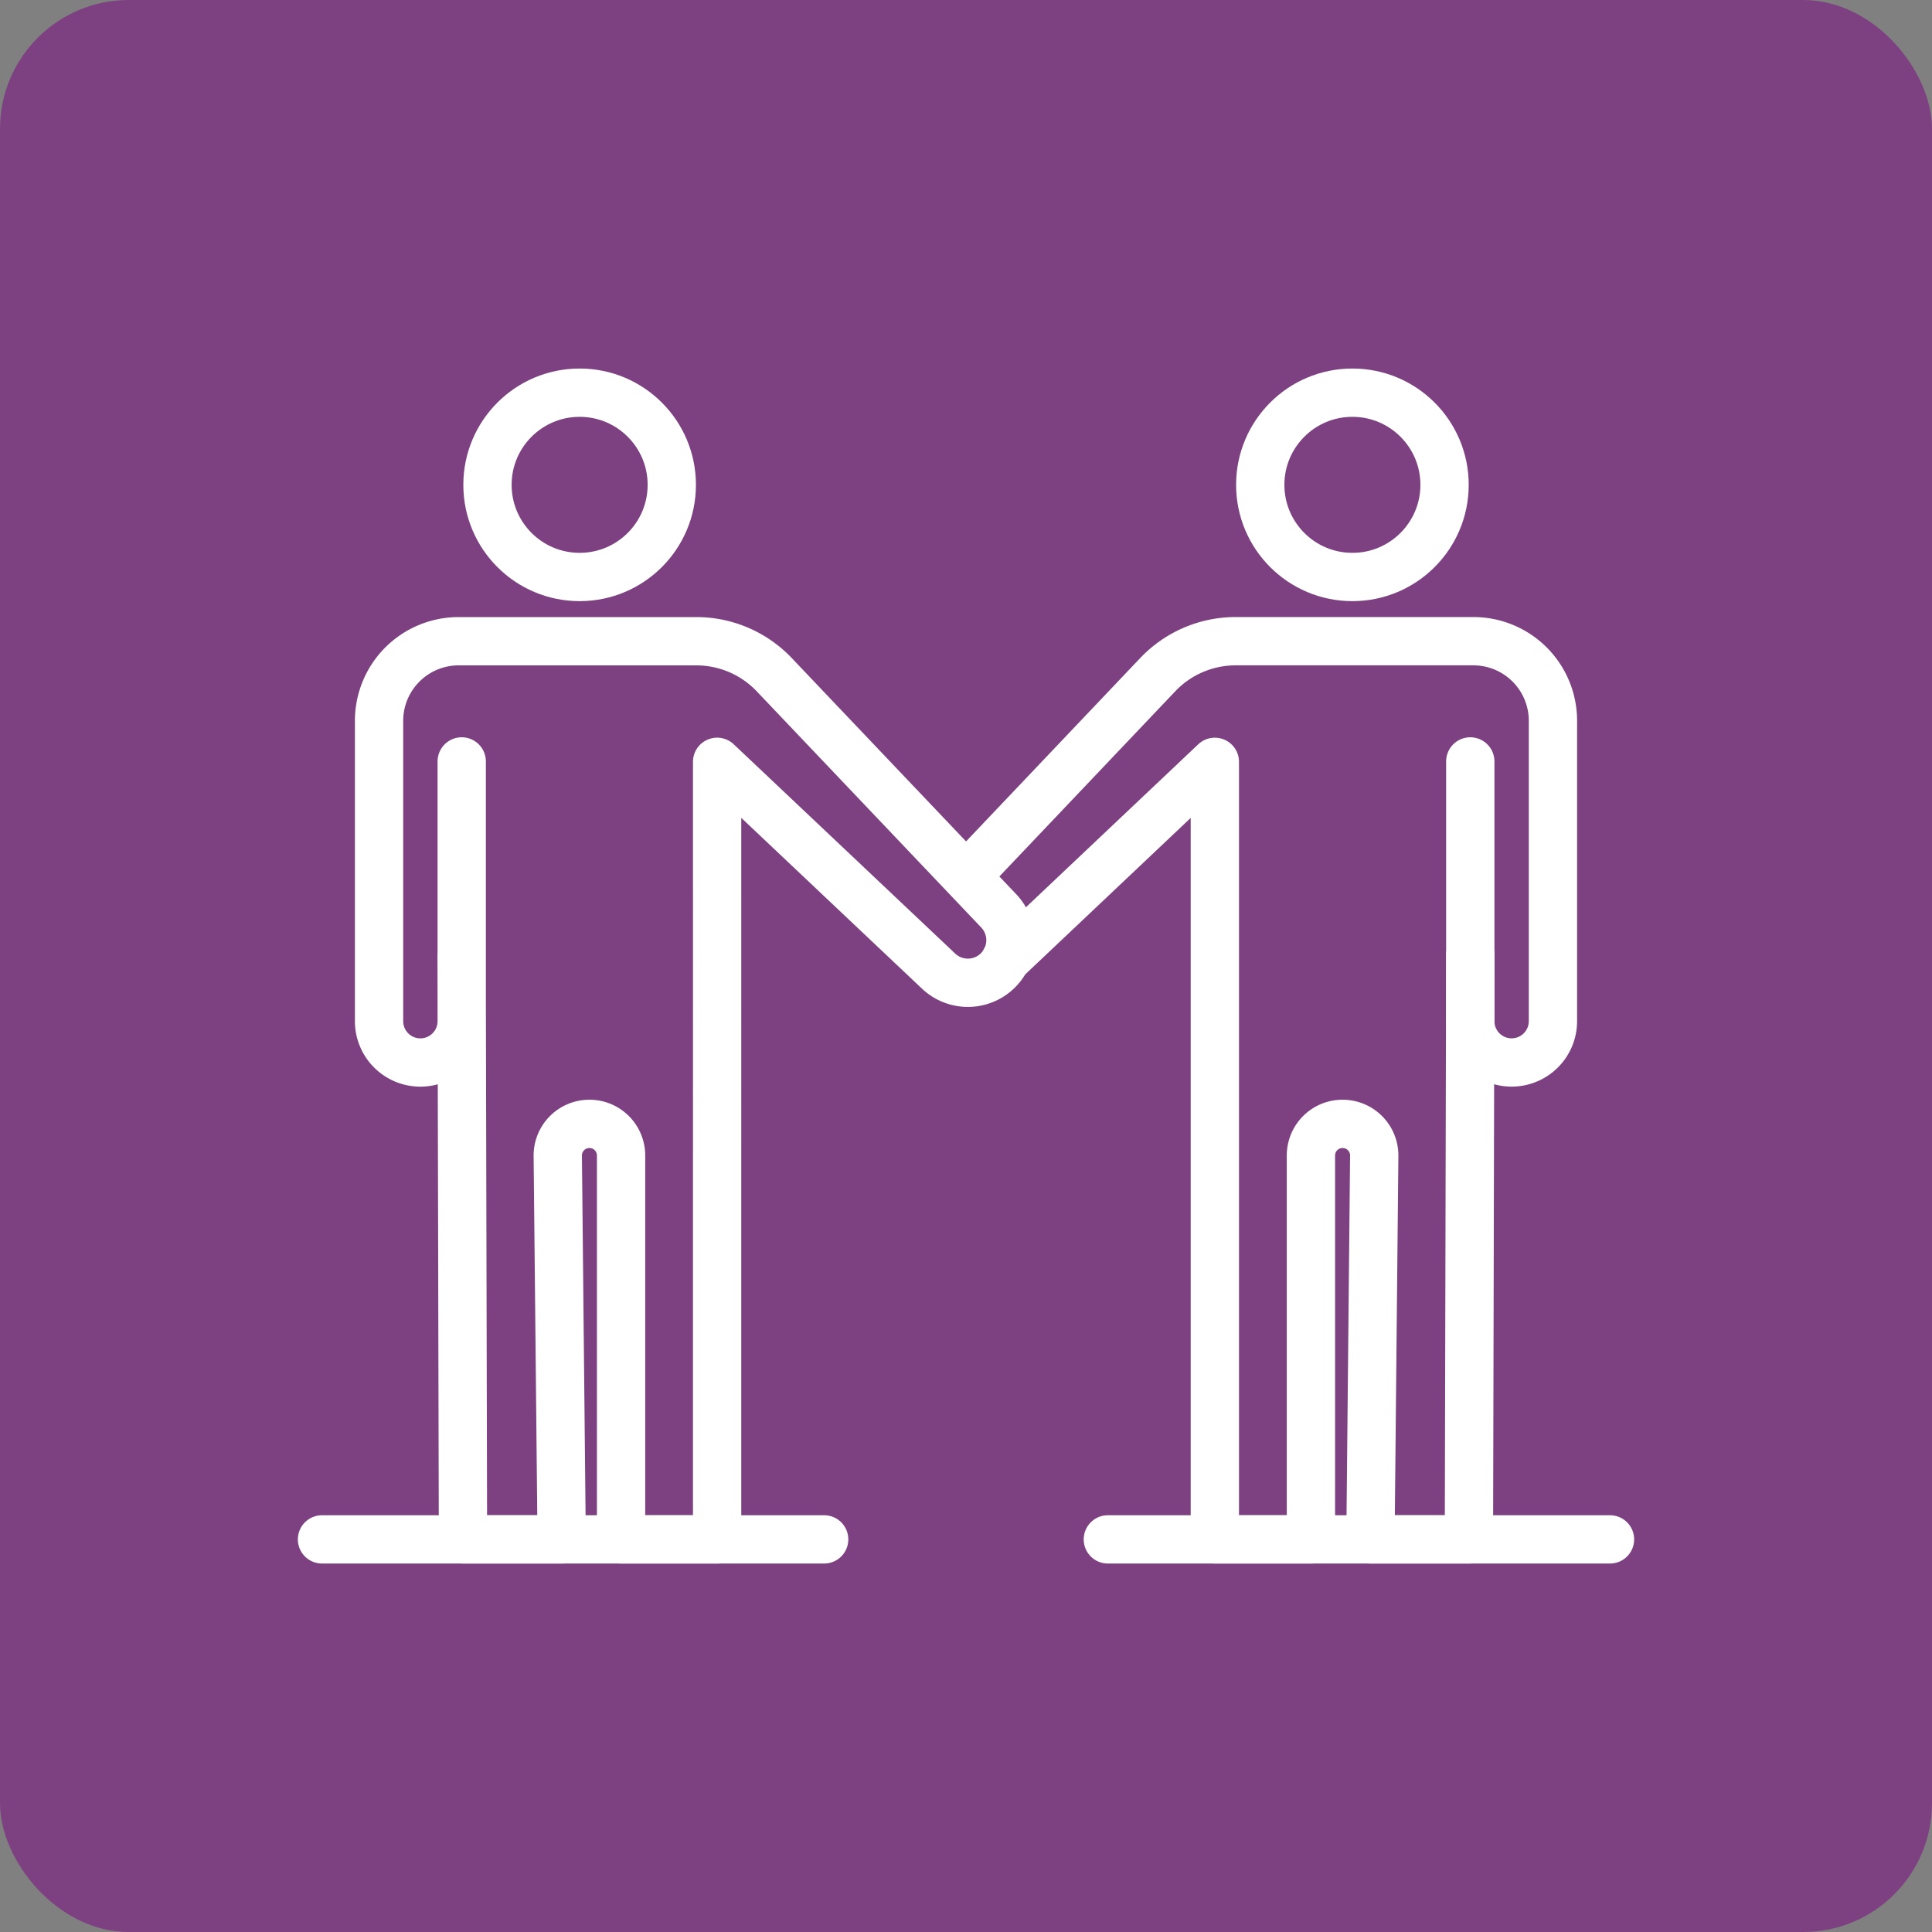
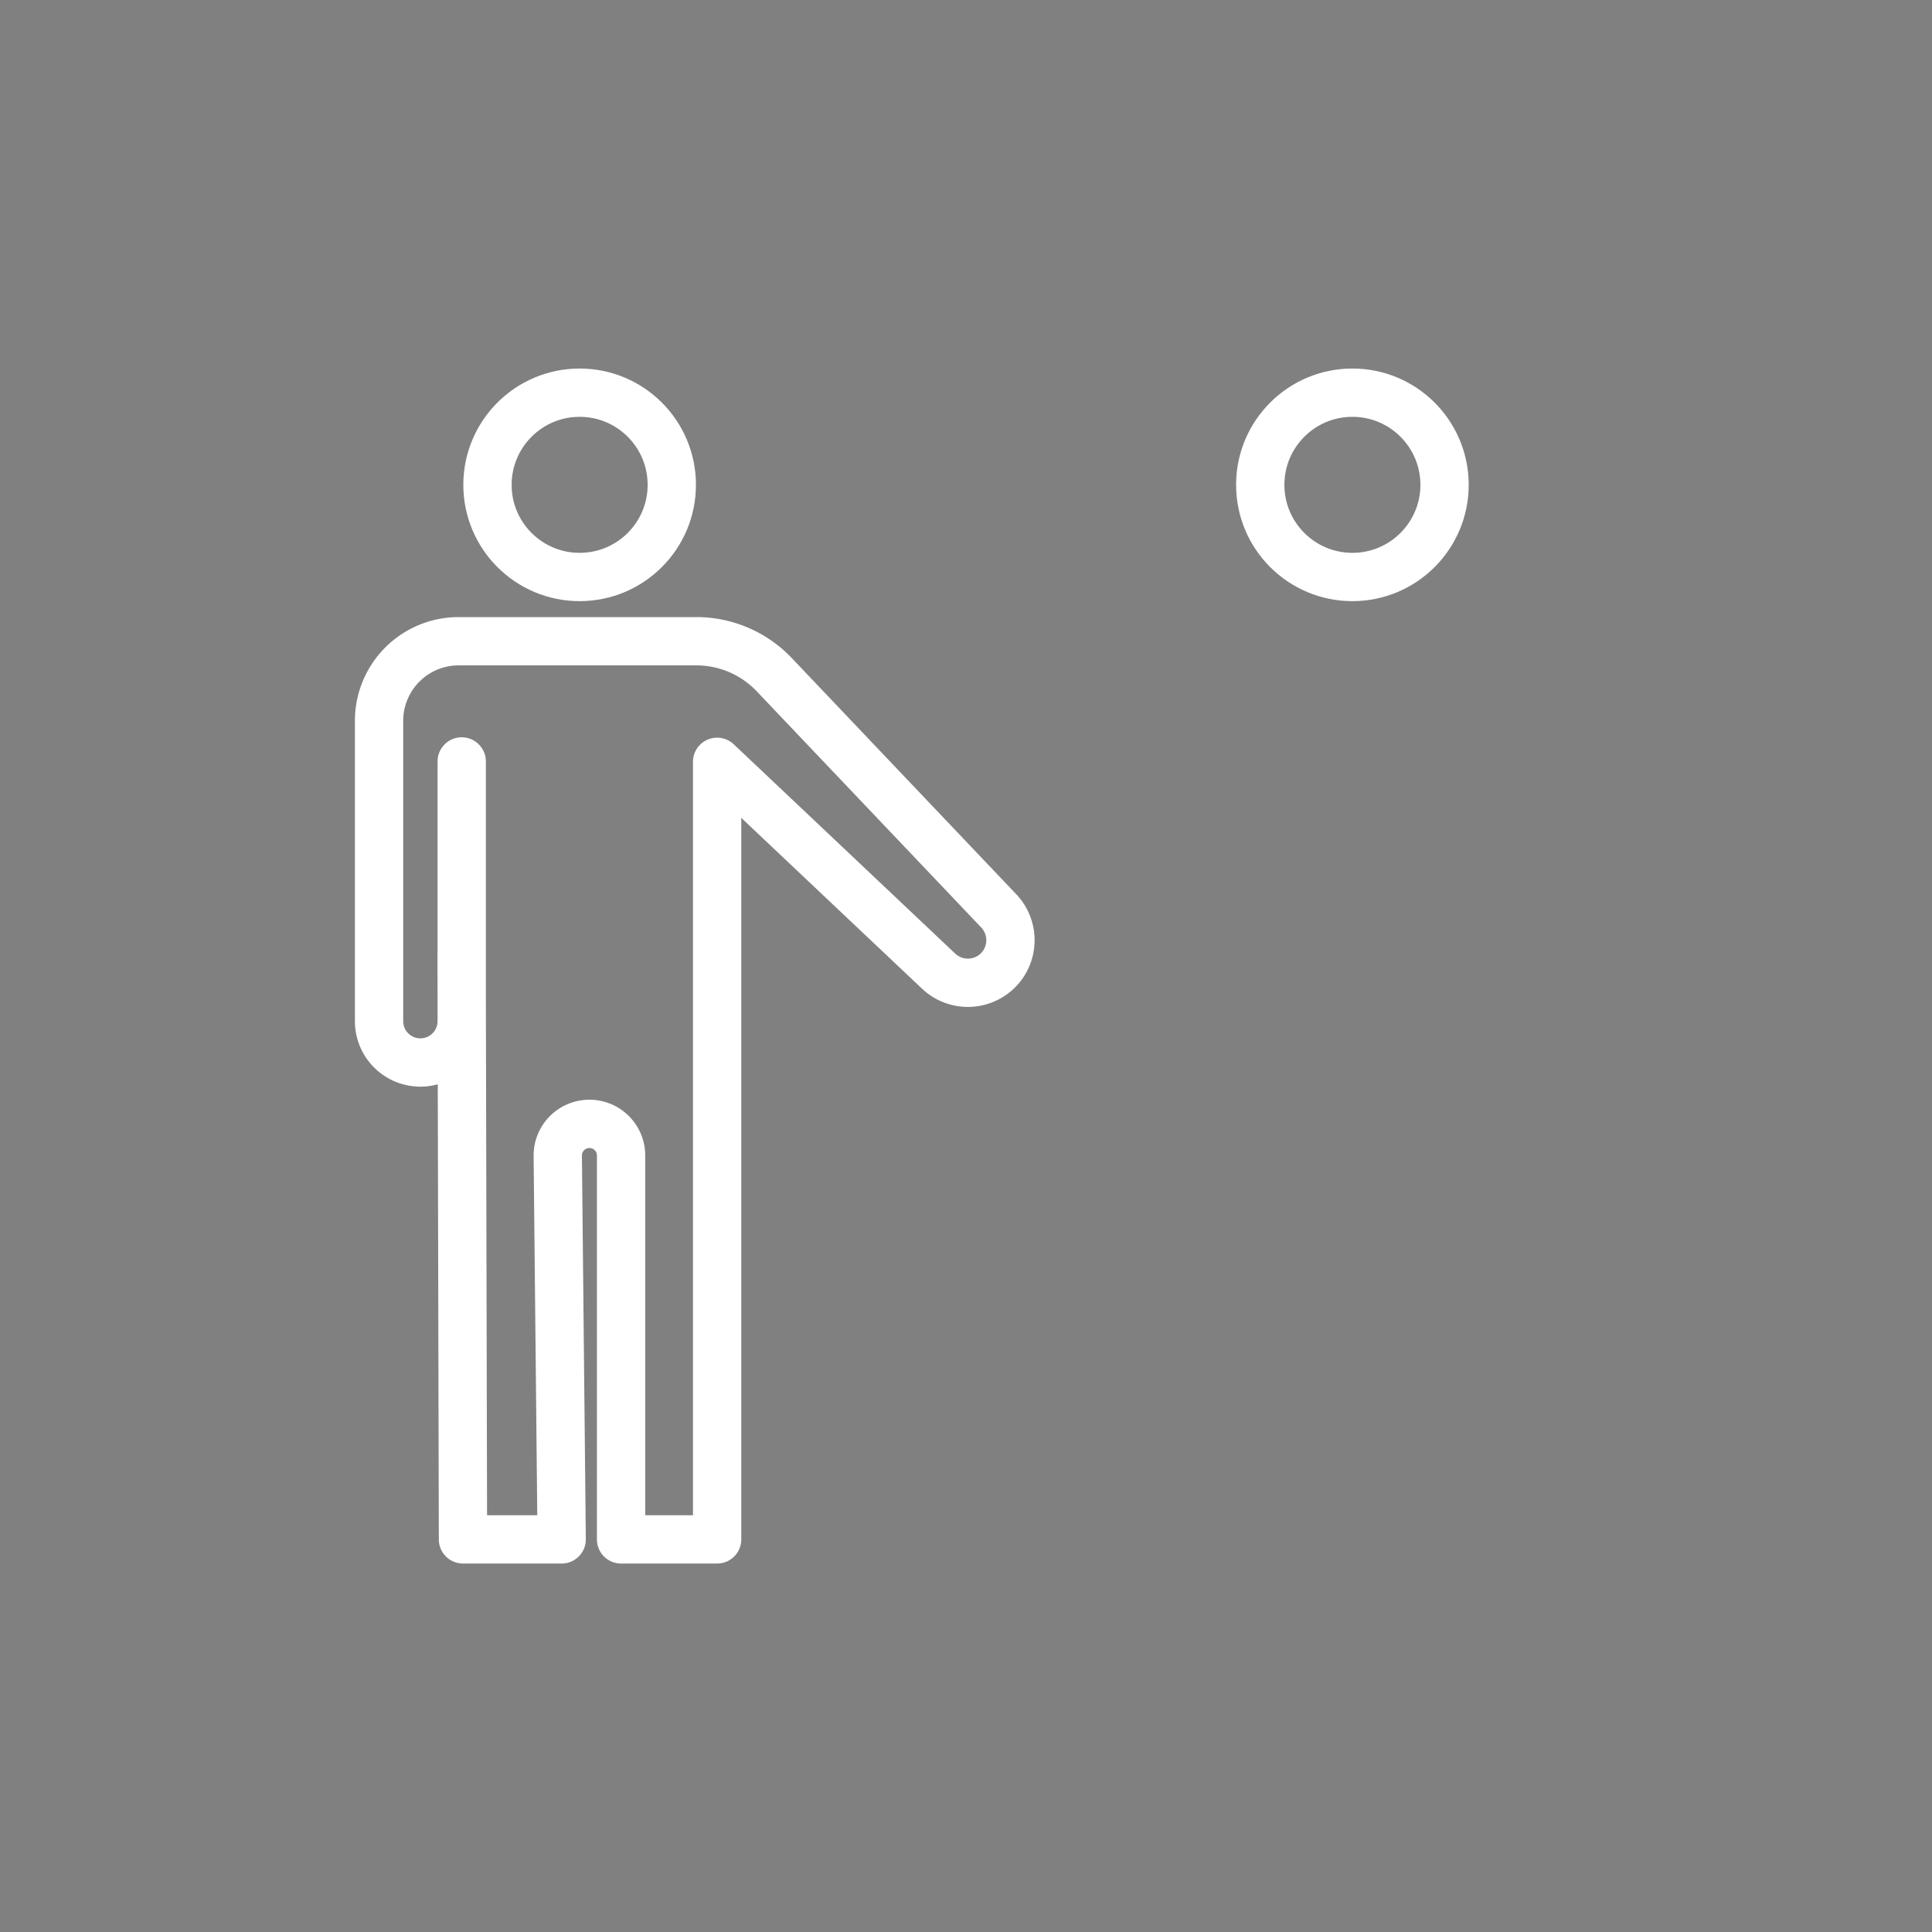
<svg xmlns="http://www.w3.org/2000/svg" width="60" height="60" viewBox="0 0 60 60">
  <rect x="0" y="0" width="60" height="60" fill="#808080" stroke="none" />
  <g id="Helpful" transform="translate(50 47.807) rotate(180)">
-     <rect id="Rectangle_25207" data-name="Rectangle 25207" width="60" height="60" rx="4" transform="translate(50 47.807) rotate(-180)" fill="#7d4182" />
    <path id="Path_35801" data-name="Path 35801" d="M17.039,24.16V16.094a1.283,1.283,0,0,1,1.283-1.284h0a1.283,1.283,0,0,1,1.284,1.284v9.328a2.471,2.471,0,0,1-2.471,2.471H9.753a3.338,3.338,0,0,1-2.42-1.039L.364,19.522a1.324,1.324,0,0,1-.1-1.711h0a1.324,1.324,0,0,1,1.965-.163l6.878,6.5V0H12.09l0,11.923a.982.982,0,0,0,1,.981h0a.982.982,0,0,0,.966-.991L13.935,0H17l.042,18.158" transform="translate(18.622 0)" fill="none" stroke="#fff" stroke-linecap="round" stroke-linejoin="round" stroke-width="1.5" />
    <ellipse id="Ellipse_1466" data-name="Ellipse 1466" cx="2.862" cy="2.862" rx="2.862" ry="2.862" transform="translate(29.137 29.888)" fill="none" stroke="#fff" stroke-linecap="round" stroke-linejoin="round" stroke-width="1.5" />
-     <line id="Line_863" data-name="Line 863" x1="15.595" transform="translate(24.405 0)" fill="none" stroke="#fff" stroke-linecap="round" stroke-linejoin="round" stroke-width="1.5" />
-     <path id="Path_35802" data-name="Path 35802" d="M14.433,18l-6.5,6.147V0H4.949l0,11.923a.982.982,0,0,1-1,.981h0a.982.982,0,0,1-.966-.991L3.1,0H.042L0,18.158" transform="translate(4.339 0)" fill="none" stroke="#fff" stroke-linecap="round" stroke-linejoin="round" stroke-width="1.5" />
-     <path id="Path_35803" data-name="Path 35803" d="M2.567,9.349V1.284A1.283,1.283,0,0,0,1.283,0h0A1.283,1.283,0,0,0,0,1.284v9.328a2.471,2.471,0,0,0,2.471,2.471H9.853a3.338,3.338,0,0,0,2.42-1.039l5.9-6.212" transform="translate(1.772 14.811)" fill="none" stroke="#fff" stroke-linecap="round" stroke-linejoin="round" stroke-width="1.5" />
    <ellipse id="Ellipse_1467" data-name="Ellipse 1467" cx="2.862" cy="2.862" rx="2.862" ry="2.862" transform="translate(5.138 29.888)" fill="none" stroke="#fff" stroke-linecap="round" stroke-linejoin="round" stroke-width="1.5" />
-     <line id="Line_864" data-name="Line 864" x2="15.595" transform="translate(0 0)" fill="none" stroke="#fff" stroke-linecap="round" stroke-linejoin="round" stroke-width="1.5" />
  </g>
</svg>